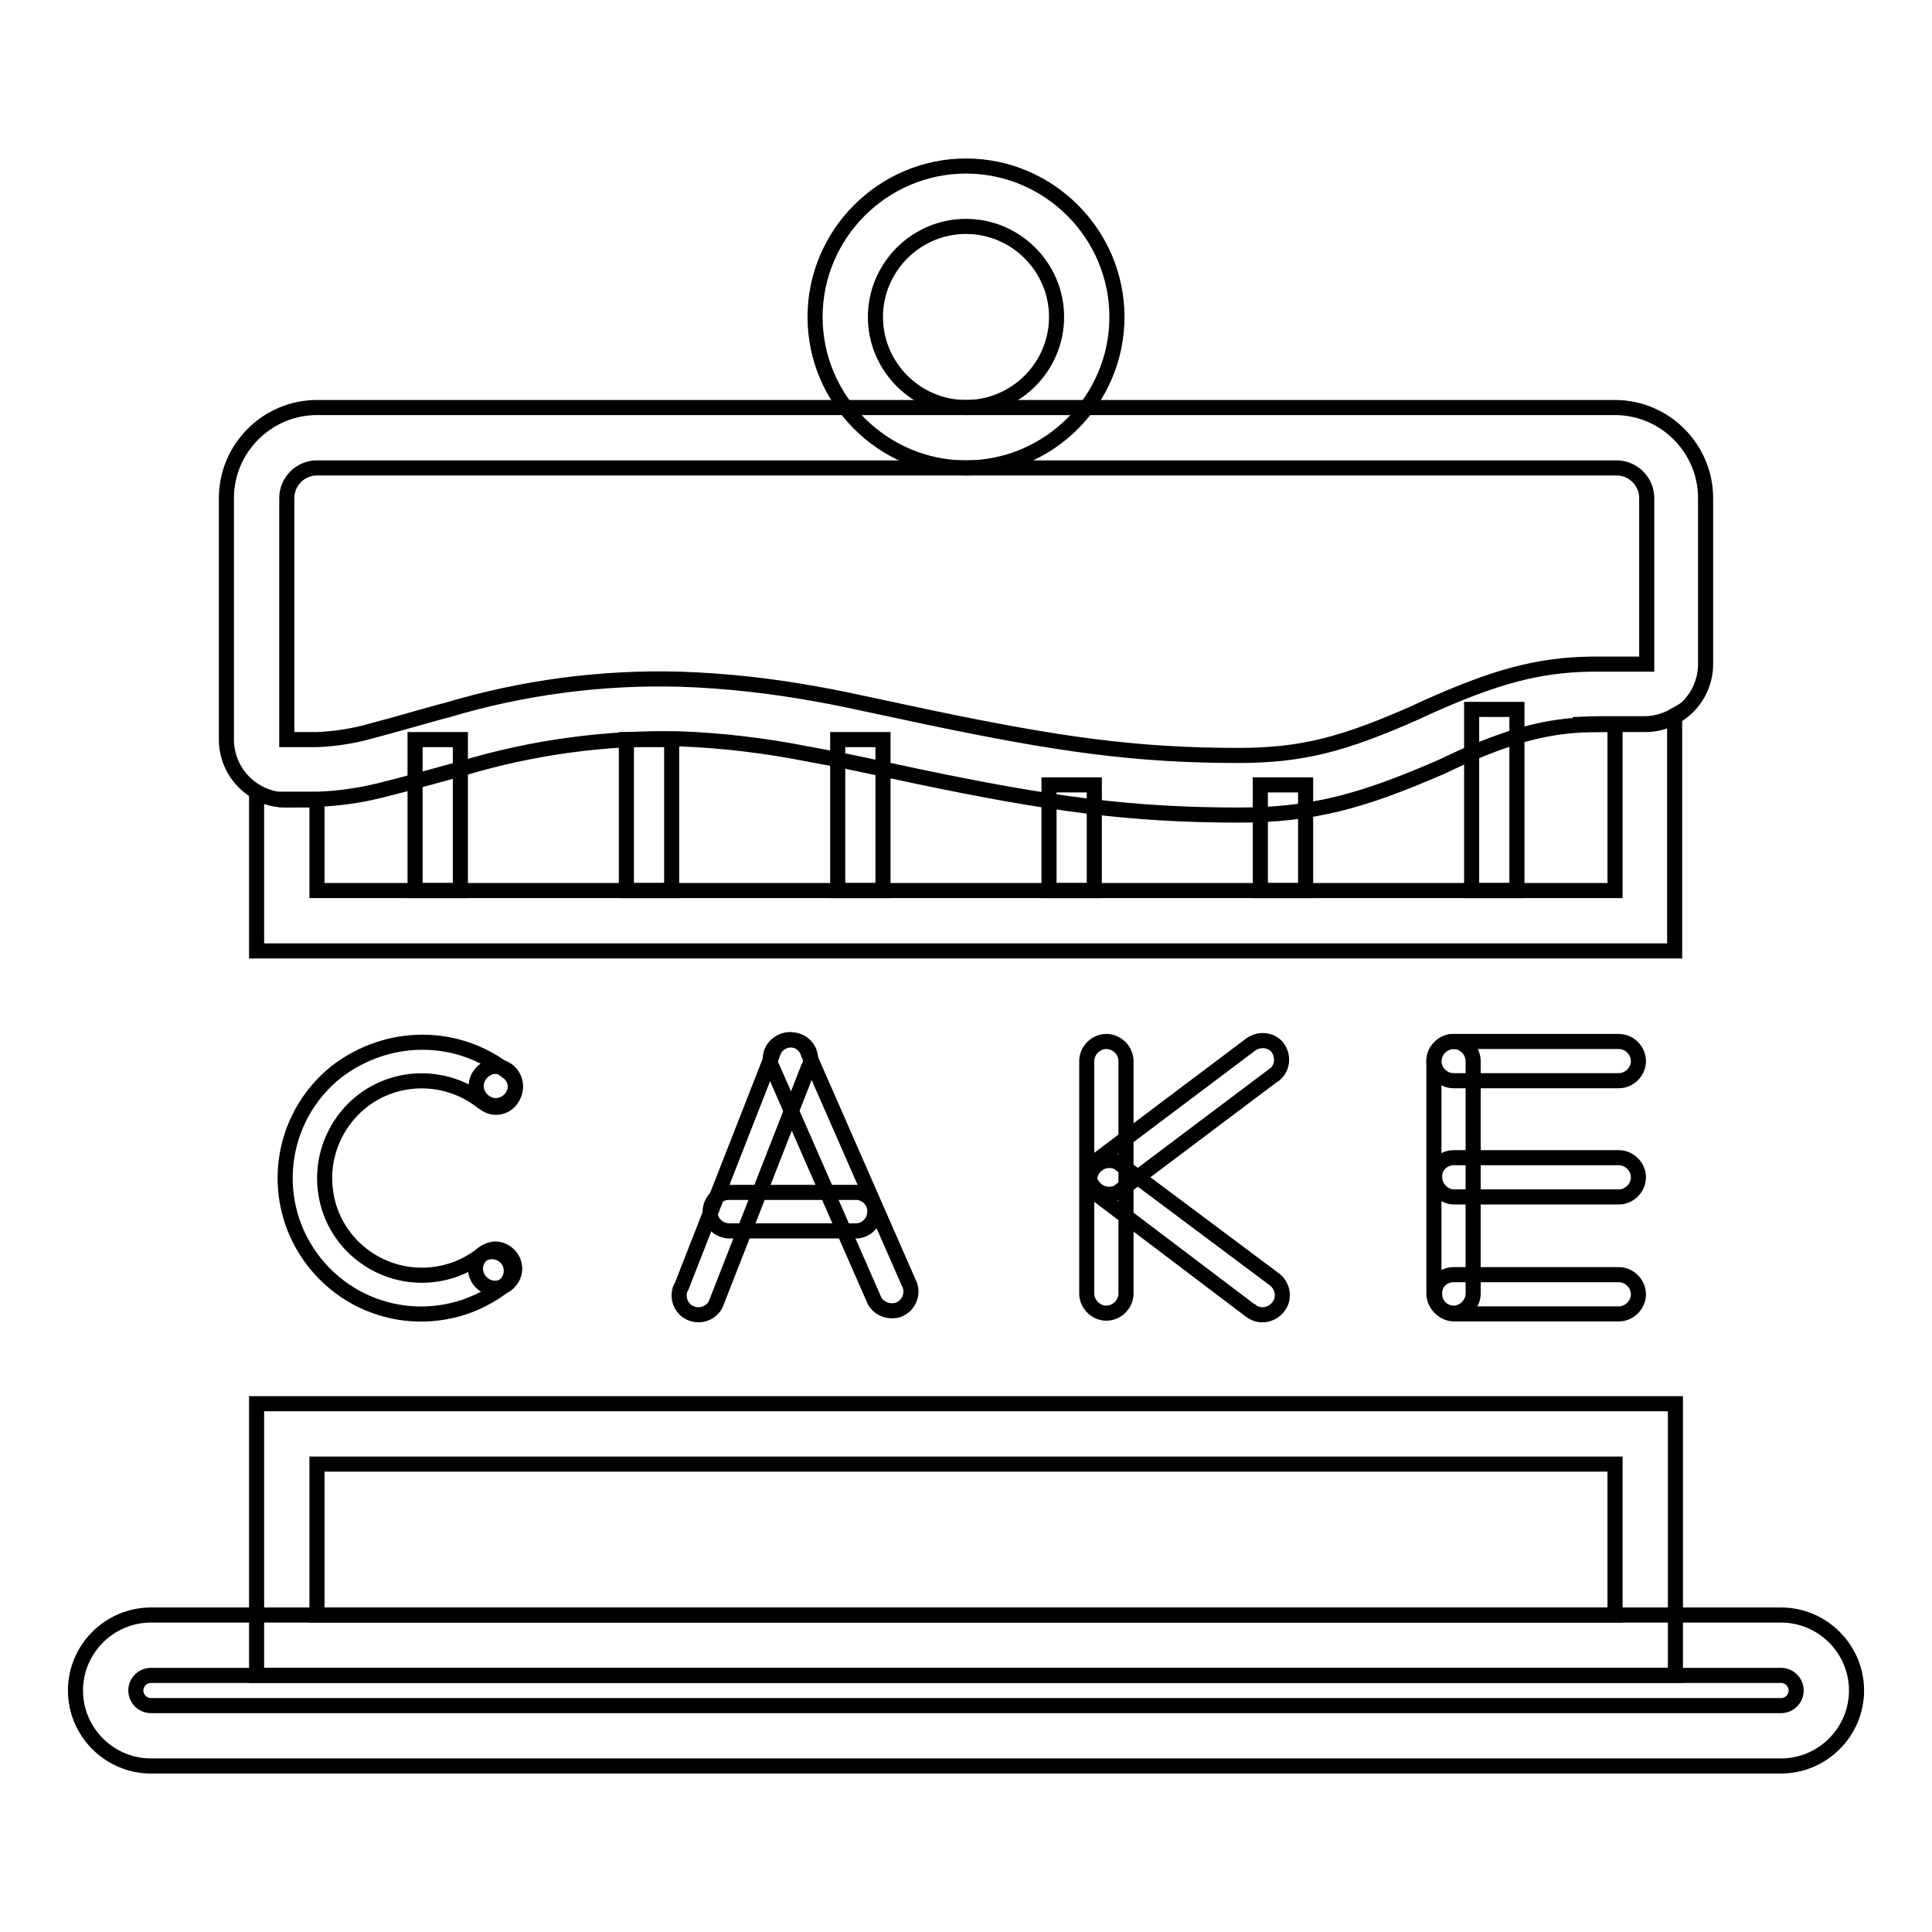
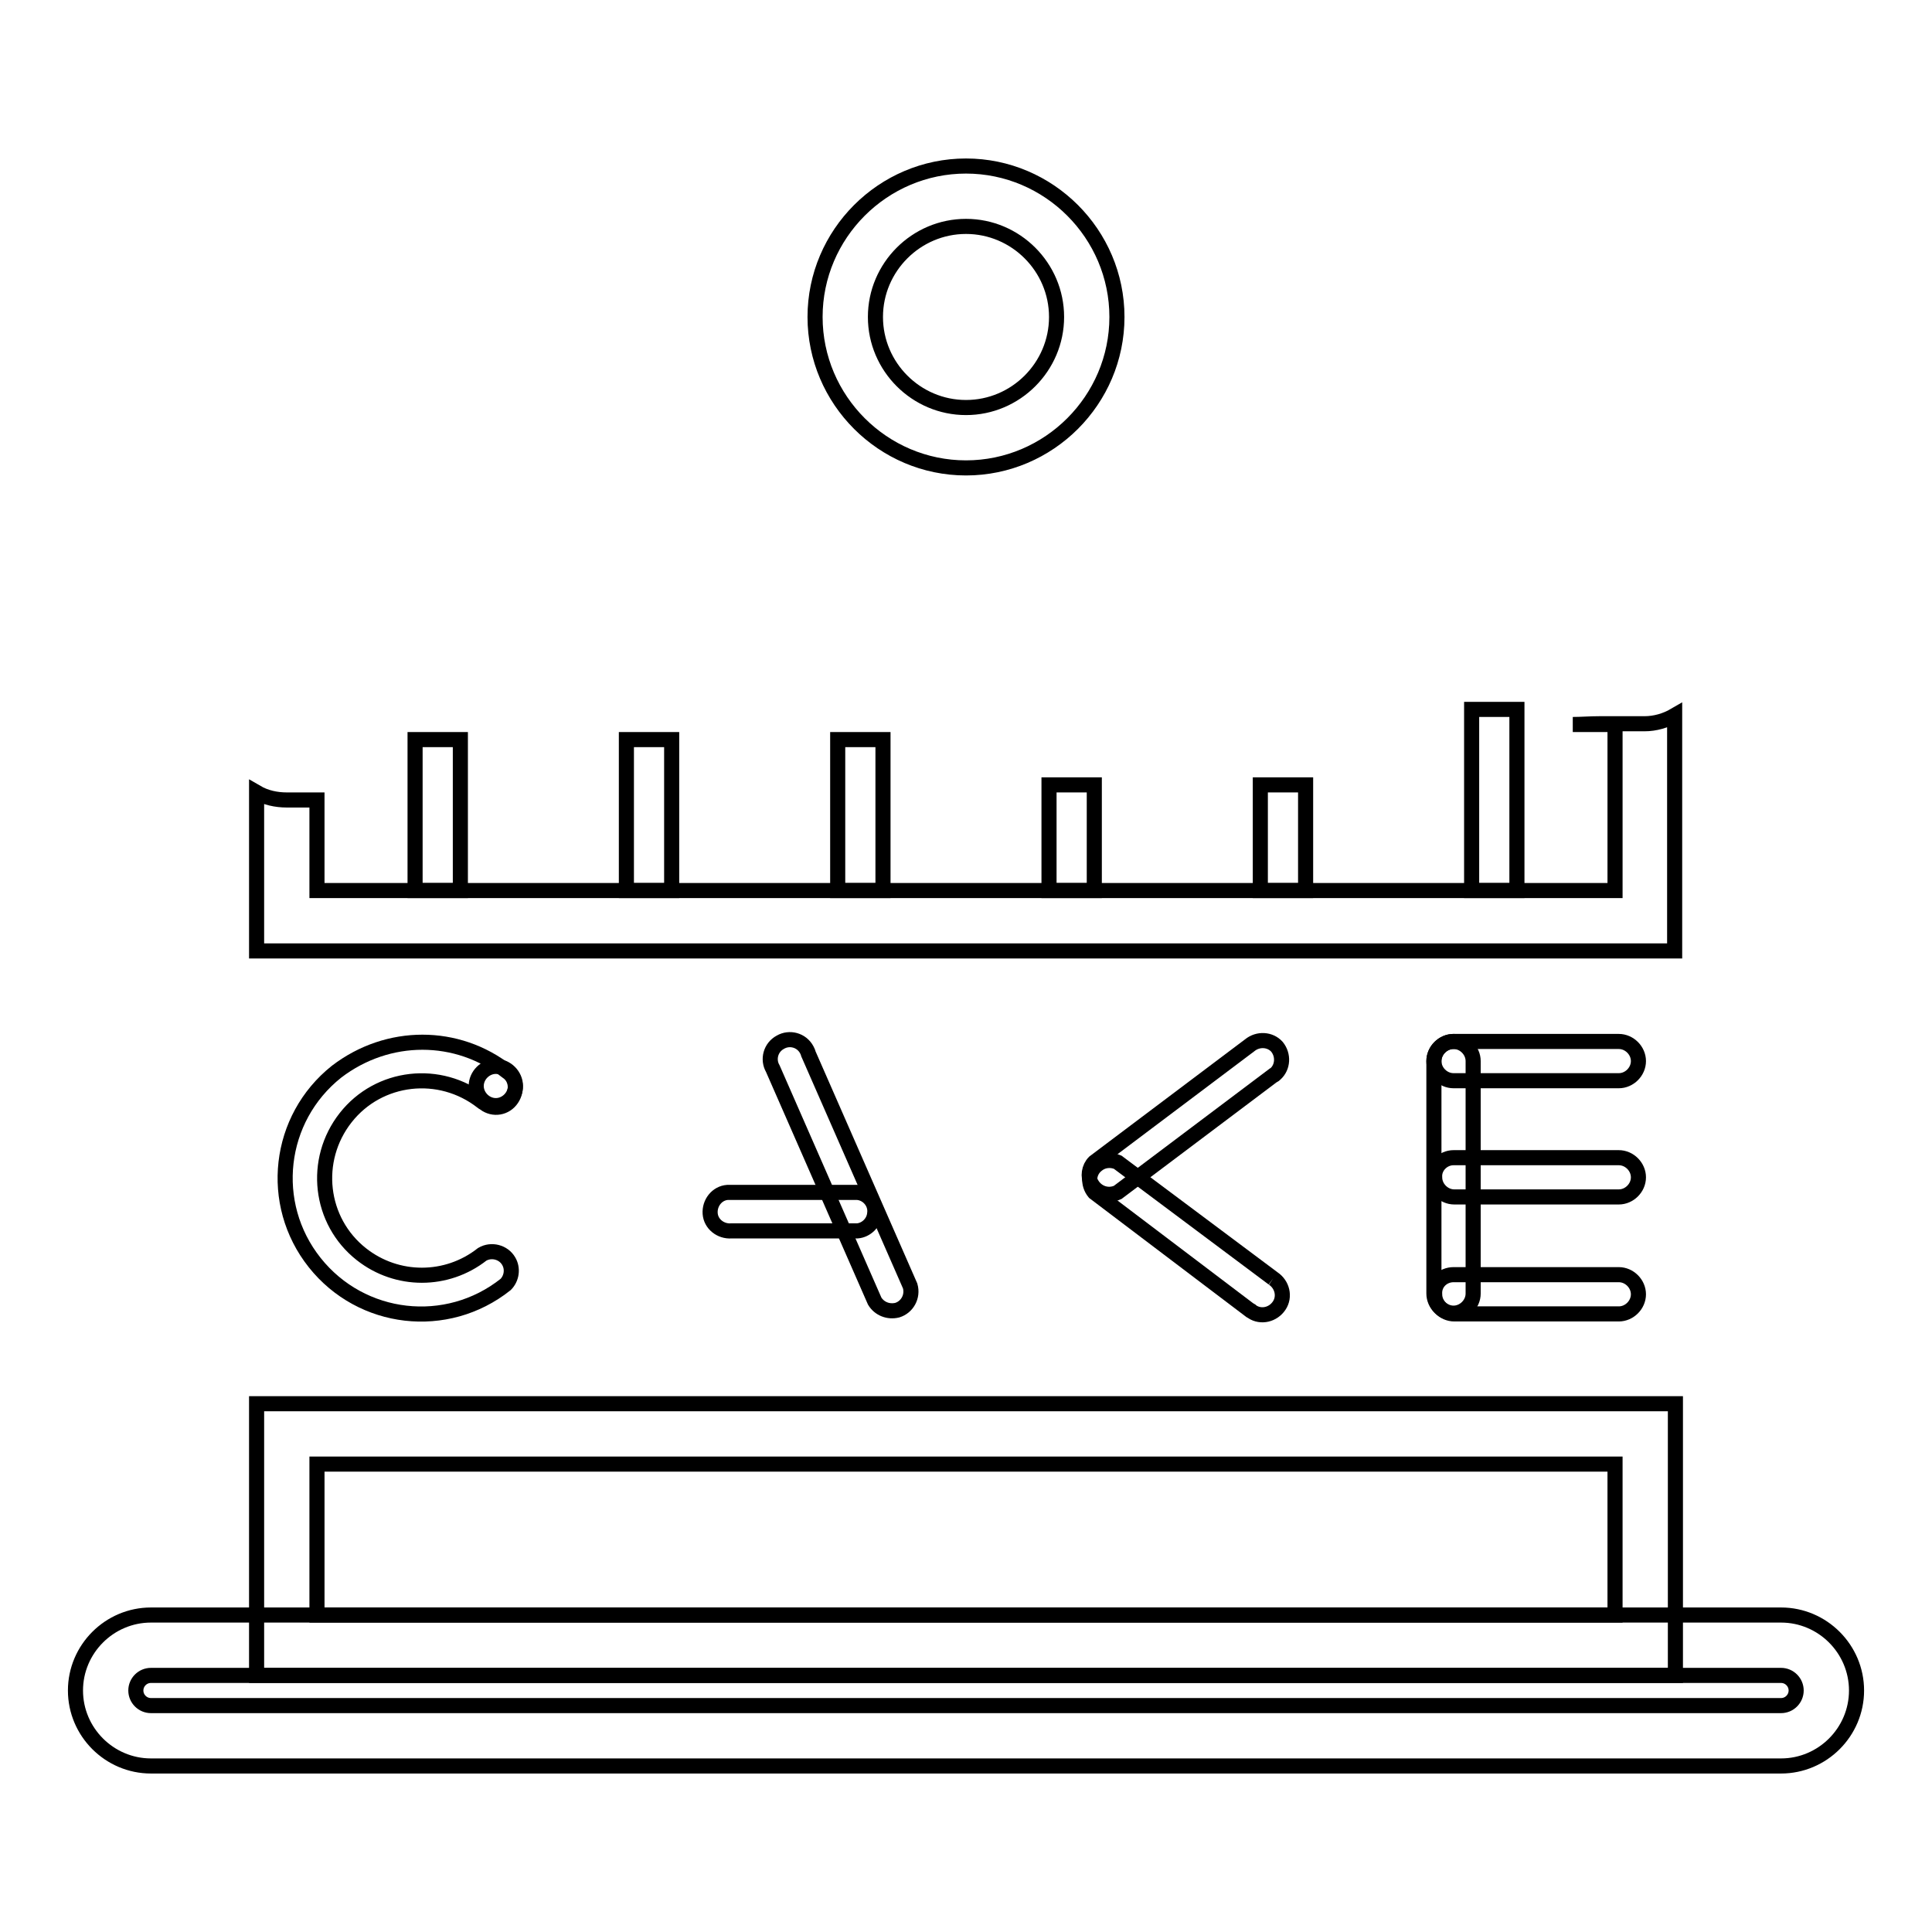
<svg xmlns="http://www.w3.org/2000/svg" version="1.1" x="0px" y="0px" viewBox="0 0 256 256" enable-background="new 0 0 256 256" xml:space="preserve">
  <g>
    <path stroke-width="2" fill-opacity="0" stroke="#000000" d="M214,194H42v20h172V194z M222,222H34v-36h188V222z" />
    <path stroke-width="2" fill-opacity="0" stroke="#000000" d="M34,105c1.2,0.7,2.6,1,4,1h4v12h172V96h-5.6c1.1,0,2.3-0.1,3.5-0.1h6c1.4,0,2.8-0.4,4-1.1V126H34V105z" />
    <path stroke-width="2" fill-opacity="0" stroke="#000000" d="M128,62c-11,0-20-9-20-20c0-11,9-20,20-20s20,9,20,20l0,0C148,53,139,62,128,62z M128,54 c6.6,0,12-5.4,12-12c0-6.6-5.4-12-12-12c-6.6,0-12,5.4-12,12C116,48.6,121.4,54,128,54L128,54z M20,222c-1.1,0-2,0.9-2,2 c0,1.1,0.9,2,2,2h216c1.1,0,2-0.9,2-2c0-1.1-0.9-2-2-2H20z M20,214h216c5.5,0,10,4.5,10,10c0,5.5-4.5,10-10,10H20 c-5.5,0-10-4.5-10-10C10,218.5,14.5,214,20,214z" />
-     <path stroke-width="2" fill-opacity="0" stroke="#000000" d="M38,106c-4.4,0-8-3.6-8-8l0,0V66c0-6.6,5.4-12,12-12l0,0h172c6.6,0,12,5.4,12,12l0,0v22c0,4.4-3.6,8-8,8h-6 c-6.2,0-10.8,1.1-18.2,4.3l-1.5,0.7l-1.5,0.7c-10.4,4.5-16.9,6.3-26.7,6.3c-14.3,0-25.2-1.5-42.4-5.1l-7.5-1.6 c-2.8-0.6-5.1-1-7.2-1.4c-5.6-1.1-11.3-1.8-17-2c-9.7-0.2-19.4,1.1-28.7,3.9c0,0-7.9,2.2-10,2.7c-3,0.8-6.1,1.3-9.2,1.4H38z M38,98 h4c2.5-0.1,5-0.5,7.4-1.2c2-0.5,9.6-2.7,9.8-2.7c10-3,20.5-4.4,31-4.1c6.1,0.2,12.2,0.9,18.2,2c2.3,0.4,4.6,0.9,7.4,1.5l7.5,1.6 c16.8,3.5,27.1,5,40.8,5c8.5,0,14-1.5,23.5-5.7l1.5-0.7l1.6-0.7c8.3-3.6,14-5.1,21.5-5h6V66c0-2.2-1.8-4-4-4H42c-2.2,0-4,1.8-4,4 V98z" />
    <path stroke-width="2" fill-opacity="0" stroke="#000000" d="M55,98h6v20h-6V98z M83,98h6v20h-6V98z M111,98h6v20h-6V98z M139,104h6v14h-6V104z M167,104h6v14h-6V104z  M195,94h6v24h-6V94z M67.2,142c1.2,0.8,1.4,2.4,0.6,3.6c-0.8,1.2-2.4,1.5-3.6,0.6c-0.1-0.1-0.2-0.1-0.3-0.2 c-5.6-4.4-13.7-3.5-18.1,2.1c-4.4,5.6-3.5,13.7,2.1,18.1c4.7,3.7,11.3,3.7,16,0c1.2-0.7,2.8-0.3,3.5,0.9c0.6,1,0.4,2.3-0.4,3.1 c-7.8,6.2-19.1,4.9-25.3-2.9c-6.2-7.8-4.9-19.1,2.9-25.3C51.4,136.8,60.6,136.8,67.2,142L67.2,142z" />
    <path stroke-width="2" fill-opacity="0" stroke="#000000" d="M63.1,143.9c0,1.4,1.2,2.6,2.6,2.6c1.4,0,2.6-1.2,2.6-2.6c0,0,0,0,0,0c0-1.4-1.2-2.6-2.6-2.6 S63.1,142.5,63.1,143.9C63.1,143.9,63.1,143.9,63.1,143.9z" />
-     <path stroke-width="2" fill-opacity="0" stroke="#000000" d="M63,168.1c0,1.4,1.2,2.6,2.6,2.6s2.6-1.2,2.6-2.6c0,0,0,0,0,0c0-1.4-1.2-2.6-2.6-2.6 C64.2,165.6,63,166.7,63,168.1C63,168.1,63,168.1,63,168.1z" />
    <path stroke-width="2" fill-opacity="0" stroke="#000000" d="M192.6,138h21.9c1.4,0,2.6,1.2,2.6,2.6l0,0c0,1.4-1.2,2.6-2.6,2.6l0,0h-21.9c-1.4,0-2.6-1.2-2.6-2.6l0,0 C190,139.2,191.2,138,192.6,138L192.6,138z M192.6,153.4h21.9c1.4,0,2.6,1.2,2.6,2.6c0,1.4-1.2,2.6-2.6,2.6l0,0h-21.8 c-1.4,0-2.6-1.2-2.6-2.6l0,0C190,154.6,191.2,153.4,192.6,153.4L192.6,153.4z M192.6,168.9h21.9c1.4,0,2.6,1.2,2.6,2.6l0,0 c0,1.4-1.2,2.6-2.6,2.6l0,0h-21.8c-1.4,0-2.6-1.2-2.6-2.6l0,0C190,170,191.2,168.9,192.6,168.9z" />
    <path stroke-width="2" fill-opacity="0" stroke="#000000" d="M192.6,138c1.4,0,2.6,1.2,2.6,2.6l0,0v30.8c0,1.4-1.2,2.6-2.6,2.6s-2.6-1.2-2.6-2.6v-30.8 C190,139.2,191.2,138,192.6,138L192.6,138z" />
-     <path stroke-width="2" fill-opacity="0" stroke="#000000" d="M146.6,138c1.4,0,2.6,1.2,2.6,2.6l0,0v30.8c0,1.4-1.2,2.6-2.6,2.6s-2.6-1.2-2.6-2.6v-30.8 C144,139.2,145.2,138,146.6,138z" />
    <path stroke-width="2" fill-opacity="0" stroke="#000000" d="M165.6,138.5c1.1-0.9,2.7-0.8,3.6,0.2c0.9,1.1,0.8,2.7-0.2,3.6c-0.1,0.1-0.2,0.2-0.3,0.2L148.1,158 c-1.3,0.6-2.8,0.1-3.5-1.2c-0.5-0.9-0.3-2.1,0.4-2.8L165.6,138.5z" />
-     <path stroke-width="2" fill-opacity="0" stroke="#000000" d="M168.7,169.4c1.2,0.8,1.6,2.4,0.8,3.6c-0.8,1.2-2.4,1.6-3.6,0.8c-0.1-0.1-0.2-0.2-0.3-0.2L145,158 c-0.9-1.1-0.8-2.7,0.3-3.6c0.8-0.7,1.9-0.8,2.8-0.4L168.7,169.4z" />
-     <path stroke-width="2" fill-opacity="0" stroke="#000000" d="M102.4,139.6c0.4-1.4,1.9-2.1,3.2-1.7c1.4,0.4,2.1,1.9,1.7,3.2c0,0.1-0.1,0.3-0.2,0.4L95,172.4 c-0.4,1.4-1.9,2.1-3.2,1.7c-1.4-0.4-2.1-1.9-1.7-3.2c0-0.1,0.1-0.3,0.2-0.4L102.4,139.6z" />
+     <path stroke-width="2" fill-opacity="0" stroke="#000000" d="M168.7,169.4c1.2,0.8,1.6,2.4,0.8,3.6c-0.8,1.2-2.4,1.6-3.6,0.8c-0.1-0.1-0.2-0.2-0.3-0.2L145,158 c-0.9-1.1-0.8-2.7,0.3-3.6c0.8-0.7,1.9-0.8,2.8-0.4L168.7,169.4" />
    <path stroke-width="2" fill-opacity="0" stroke="#000000" d="M102.4,141.6c-0.7-1.2-0.3-2.8,1-3.5c1.2-0.7,2.8-0.3,3.5,1c0.1,0.2,0.2,0.4,0.2,0.5l13.5,30.8 c0.4,1.4-0.4,2.8-1.7,3.2c-1.2,0.3-2.4-0.2-3-1.2L102.4,141.6z" />
    <path stroke-width="2" fill-opacity="0" stroke="#000000" d="M96.9,163.1c-1.4,0.1-2.7-0.9-2.8-2.3c-0.1-1.4,0.9-2.7,2.3-2.8c0.2,0,0.3,0,0.5,0h16.7 c1.4,0.1,2.5,1.4,2.3,2.8c-0.1,1.2-1.1,2.2-2.3,2.3H96.9z" />
  </g>
</svg>